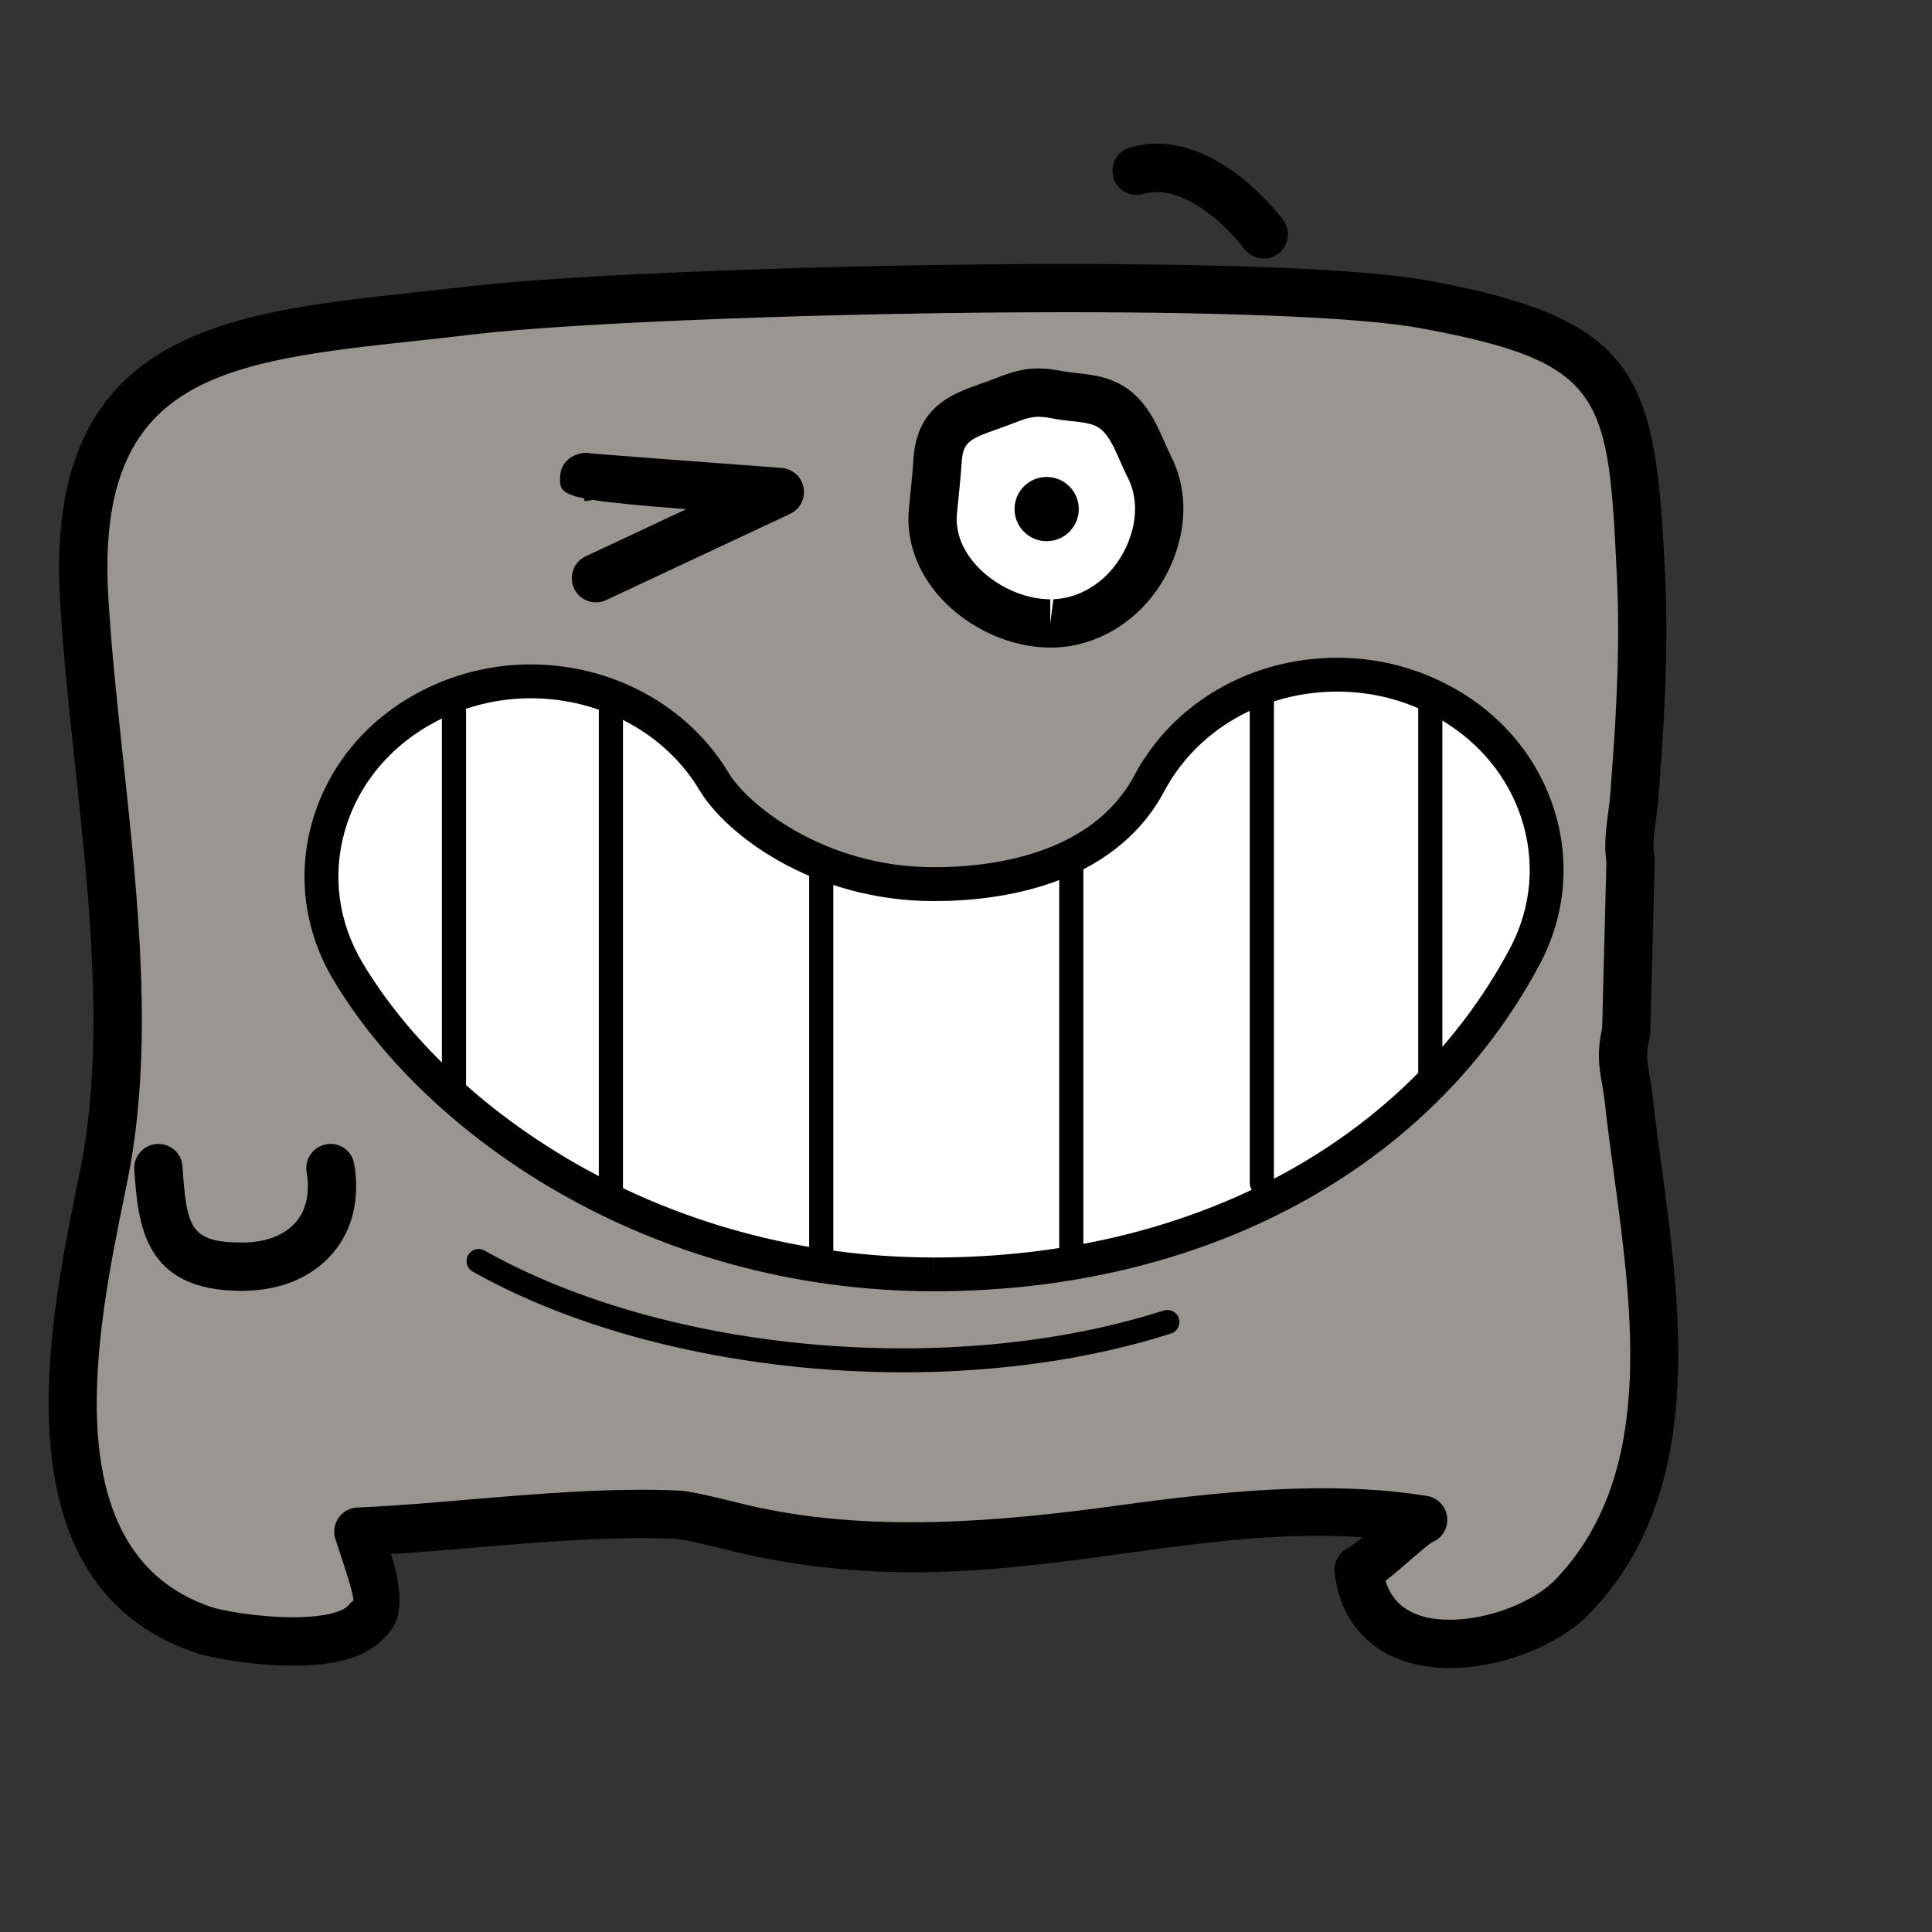
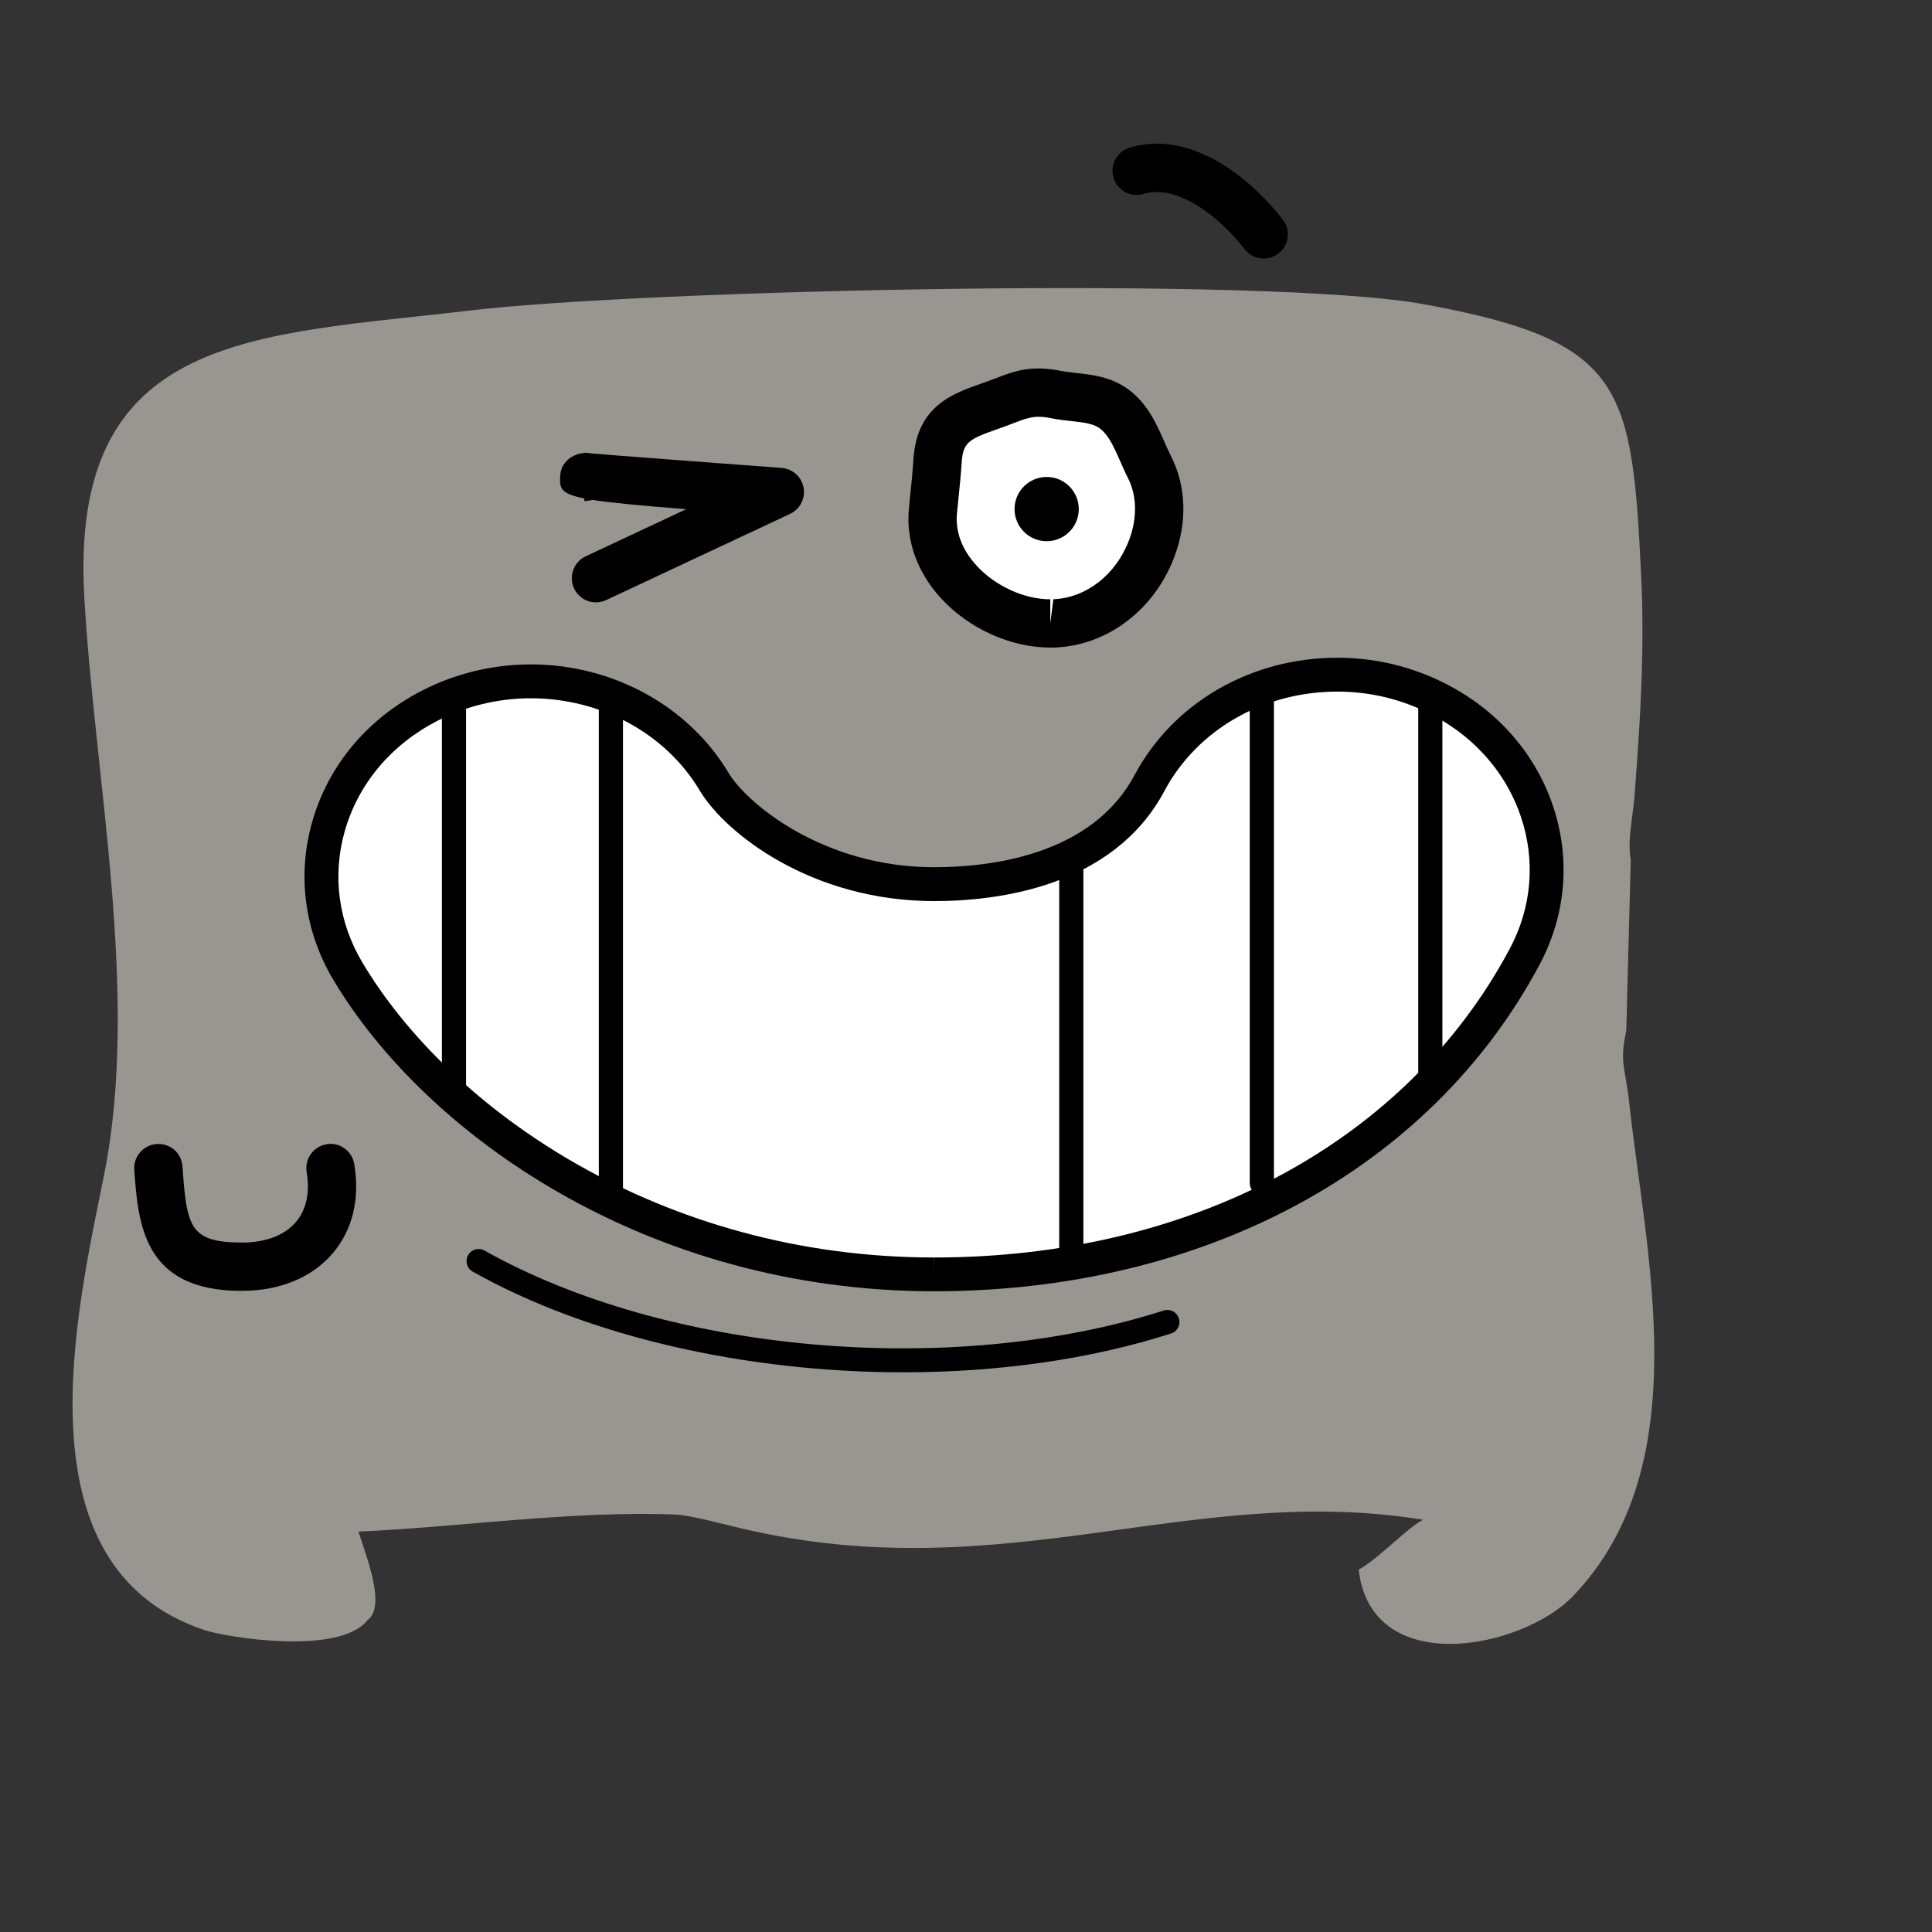
<svg xmlns="http://www.w3.org/2000/svg" version="1.1" x="0px" y="0px" viewBox="0 0 40 40" enable-background="new 0 0 40 40" xml:space="preserve">
  <rect x="0" y="0" width="40" height="40" fill="#333333" stroke="none" />
  <g>
    <g>
      <path fill="#999590" d="M33.67,21.347c-0.148,0.645-0.014,0.793,0.057,1.448c0.34,3.152,1.439,7.534-1.154,10.245    c-1.062,1.111-4.184,1.722-4.443-0.542c0.4-0.217,1.061-0.914,1.336-1.033c-4.809-0.779-8.67,1.455-14.091,0.185    c-0.258-0.06-1.082-0.278-1.353-0.291c-2.139-0.092-4.521,0.261-6.601,0.351c0.162,0.509,0.582,1.557,0.185,1.836    c-0.58,0.733-2.914,0.357-3.377,0.202c-3.902-1.306-2.64-6.6-2.073-9.429c0.745-3.72-0.197-8.194-0.411-11.958    c-0.312-5.501,3.543-5.405,8-5.934c3.571-0.424,16.489-0.726,19.76-0.124c4.131,0.762,4.287,1.684,4.477,5.694    c0.047,1.002,0.018,2.006-0.039,3.007c-0.029,0.492-0.064,0.983-0.102,1.475c-0.029,0.409-0.154,0.923-0.078,1.329L33.67,21.347z" />
-       <path d="M30.021,34.535c-1.354,0-2.246-0.74-2.389-1.979c-0.022-0.203,0.079-0.399,0.259-0.497    c0.083-0.045,0.198-0.133,0.321-0.232c-0.303-0.02-0.611-0.03-0.929-0.03c-1.351,0-2.64,0.177-4.003,0.365    c-1.393,0.191-2.833,0.389-4.372,0.389c-1.27,0-2.463-0.135-3.649-0.413l-0.241-0.059c-0.256-0.063-0.857-0.212-1.021-0.219    c-1.337-0.059-2.799,0.066-4.204,0.184c-0.576,0.048-1.144,0.096-1.697,0.131c0.193,0.634,0.321,1.345-0.145,1.735    c-0.344,0.387-0.961,0.575-1.884,0.575c-0.797,0-1.674-0.152-2.001-0.261c-4.154-1.39-3.065-6.747-2.481-9.625l0.076-0.376    c0.515-2.571,0.198-5.537-0.109-8.406c-0.128-1.197-0.249-2.327-0.311-3.426C0.93,6.88,4.642,6.48,8.571,6.056    c0.365-0.04,0.736-0.08,1.111-0.124c2.163-0.257,7.725-0.466,12.397-0.466c2.567,0,5.954,0.061,7.513,0.347    c4.437,0.818,4.69,2.042,4.885,6.162c0.042,0.883,0.029,1.855-0.039,3.059c-0.029,0.496-0.064,0.99-0.102,1.484    c-0.01,0.132-0.028,0.277-0.049,0.425c-0.037,0.28-0.075,0.57-0.037,0.773c0.007,0.035,0.01,0.07,0.009,0.105l-0.09,3.539    c-0.001,0.034-0.005,0.067-0.013,0.1c-0.082,0.356-0.059,0.489-0.008,0.778c0.024,0.139,0.052,0.298,0.074,0.504    c0.049,0.456,0.114,0.938,0.183,1.438c0.404,2.993,0.908,6.718-1.473,9.207C32.286,34.062,31.089,34.535,30.021,34.535z     M28.684,32.728c0.165,0.536,0.613,0.807,1.337,0.807c0.791,0,1.732-0.361,2.19-0.84c2.048-2.141,1.6-5.456,1.204-8.381    c-0.069-0.509-0.136-1-0.186-1.465c-0.02-0.179-0.044-0.316-0.065-0.438c-0.057-0.323-0.106-0.604,0.007-1.125l0.088-3.442    c-0.053-0.344-0.005-0.709,0.038-1.033c0.018-0.128,0.034-0.252,0.042-0.367c0.037-0.491,0.072-0.979,0.102-1.469    c0.066-1.183,0.079-2.094,0.039-2.954c-0.182-3.826-0.214-4.515-4.068-5.226c-1.157-0.213-3.761-0.331-7.331-0.331    c-4.64,0-10.148,0.206-12.279,0.459C9.421,6.97,9.047,7.01,8.679,7.05c-4.032,0.436-6.696,0.723-6.438,5.284    c0.062,1.074,0.181,2.192,0.308,3.376c0.314,2.943,0.64,5.987,0.095,8.708l-0.077,0.379c-0.56,2.755-1.497,7.368,1.818,8.478    c0.184,0.062,0.93,0.209,1.684,0.209c0.699,0,1.053-0.133,1.143-0.247c0.03-0.038,0.065-0.071,0.104-0.099    c0.012-0.128-0.217-0.808-0.303-1.063l-0.07-0.212c-0.047-0.148-0.022-0.311,0.066-0.438c0.089-0.128,0.233-0.207,0.389-0.213    c0.741-0.032,1.52-0.098,2.312-0.165c1.437-0.122,2.936-0.247,4.332-0.187c0.244,0.011,0.695,0.119,1.217,0.248l0.228,0.055    c2.482,0.582,5.194,0.345,7.658,0.007c2.083-0.286,4.362-0.528,6.4-0.198c0.219,0.036,0.389,0.211,0.416,0.432    c0.027,0.221-0.094,0.433-0.298,0.521c-0.077,0.039-0.317,0.247-0.477,0.385C29.02,32.455,28.849,32.603,28.684,32.728z" />
    </g>
    <g>
-       <path d="M5,26.726c-2.037,0-2.139-1.388-2.22-2.505c-0.021-0.275,0.187-0.515,0.462-0.535c0.289-0.019,0.515,0.187,0.535,0.462    c0.092,1.258,0.142,1.578,1.25,1.578c0.481-0.003,0.874-0.156,1.104-0.43c0.212-0.252,0.288-0.608,0.218-1.031    c-0.045-0.272,0.14-0.53,0.412-0.574c0.272-0.049,0.53,0.14,0.574,0.412c0.119,0.72-0.034,1.355-0.44,1.837    c-0.422,0.501-1.083,0.78-1.862,0.785C5.022,26.726,5.011,26.726,5,26.726z" />
+       <path d="M5,26.726c-2.037,0-2.139-1.388-2.22-2.505c-0.021-0.275,0.187-0.515,0.462-0.535c0.289-0.019,0.515,0.187,0.535,0.462    c0.092,1.258,0.142,1.578,1.25,1.578c0.481-0.003,0.874-0.156,1.104-0.43c0.212-0.252,0.288-0.608,0.218-1.031    c-0.045-0.272,0.14-0.53,0.412-0.574c0.272-0.049,0.53,0.14,0.574,0.412c0.119,0.72-0.034,1.355-0.44,1.837    c-0.422,0.501-1.083,0.78-1.862,0.785C5.022,26.726,5.011,26.726,5,26.726" />
    </g>
    <g>
      <g>
        <g>
          <g>
            <path fill="#FFFFFF" d="M19.341,26.384c-0.002,0-0.002,0-0.002,0c-5.803,0-10.276-3.153-12.138-6.279       c-1.162-1.951-0.406-4.409,1.689-5.491c2.094-1.083,4.735-0.378,5.897,1.573c0.413,0.69,2.066,2.118,4.552,2.118h0.001       c1.249,0,3.488-0.272,4.458-2.093c1.066-1.998,3.67-2.813,5.814-1.822c2.145,0.992,3.021,3.417,1.955,5.415       C29.373,23.924,24.801,26.384,19.341,26.384z" />
          </g>
        </g>
        <g>
          <g>
            <path fill="#FFFFFF" d="M19.341,26.384c-0.002,0-0.002,0-0.002,0c-5.803,0-10.276-3.153-12.138-6.279       c-1.162-1.951-0.406-4.409,1.689-5.491c2.094-1.083,4.735-0.378,5.897,1.573c0.413,0.69,2.066,2.118,4.552,2.118h0.001       c1.249,0,3.488-0.272,4.458-2.093c1.066-1.998,3.67-2.813,5.814-1.822c2.145,0.992,3.021,3.417,1.955,5.415       C29.373,23.924,24.801,26.384,19.341,26.384z" />
            <path d="M19.341,26.472h-0.002c-5.836,0-10.339-3.175-12.213-6.321c-0.56-0.94-0.705-2.029-0.408-3.067       c0.312-1.094,1.07-1.999,2.132-2.547c0.655-0.339,1.395-0.518,2.14-0.518c1.608,0,3.092,0.813,3.873,2.124       c0.405,0.677,2.031,2.076,4.477,2.076c1.23,0,3.433-0.266,4.382-2.047c0.754-1.413,2.273-2.291,3.967-2.291       c0.685,0,1.345,0.145,1.962,0.43c1.091,0.505,1.893,1.381,2.257,2.466c0.343,1.021,0.25,2.111-0.262,3.069       C29.435,23.995,24.835,26.472,19.341,26.472z M10.99,14.194c-0.717,0-1.429,0.172-2.06,0.498       c-1.019,0.526-1.744,1.393-2.043,2.439c-0.284,0.991-0.145,2.032,0.39,2.929c1.849,3.104,6.296,6.236,12.063,6.236l0.002,0.087       v-0.087c5.427,0,9.969-2.442,12.15-6.533c0.488-0.915,0.577-1.956,0.25-2.931c-0.349-1.039-1.117-1.878-2.165-2.363       c-0.594-0.275-1.229-0.414-1.888-0.414c-1.628,0-3.089,0.842-3.812,2.197c-0.992,1.862-3.268,2.14-4.536,2.14       c-2.521,0-4.207-1.456-4.628-2.161C13.963,14.975,12.537,14.194,10.99,14.194z" />
          </g>
        </g>
        <g>
          <g>
            <path d="M19.341,26.734h-0.002c-5.939,0-10.527-3.24-12.439-6.45c-0.597-1.002-0.751-2.165-0.435-3.273       c0.333-1.164,1.137-2.126,2.264-2.708c0.692-0.358,1.474-0.547,2.261-0.547c1.7,0,3.271,0.863,4.098,2.252       c0.364,0.61,1.941,1.947,4.251,1.947c1.17,0,3.266-0.248,4.151-1.908c0.8-1.499,2.408-2.429,4.198-2.429       c0.723,0,1.42,0.153,2.071,0.454c1.158,0.536,2.009,1.467,2.396,2.621c0.365,1.09,0.267,2.254-0.279,3.276       C29.62,24.206,24.934,26.734,19.341,26.734z M10.99,14.457c-0.675,0-1.346,0.162-1.939,0.469       c-0.954,0.493-1.633,1.302-1.912,2.278c-0.263,0.921-0.134,1.888,0.363,2.723c1.811,3.04,6.173,6.107,11.837,6.108l0.002,0.35       v-0.35c5.329,0,9.785-2.39,11.918-6.394c0.454-0.851,0.536-1.818,0.232-2.724c-0.325-0.97-1.045-1.754-2.025-2.208       c-0.56-0.259-1.158-0.39-1.778-0.39c-1.531,0-2.903,0.789-3.581,2.059c-1.057,1.982-3.44,2.278-4.767,2.278       c-2.539,0-4.324-1.404-4.853-2.289C13.785,15.188,12.445,14.457,10.99,14.457z" />
          </g>
        </g>
      </g>
      <g>
        <path d="M29.613,22.705c-0.138,0-0.25-0.112-0.25-0.25v-8.064c0-0.138,0.112-0.25,0.25-0.25s0.25,0.112,0.25,0.25v8.064     C29.863,22.593,29.751,22.705,29.613,22.705z" />
      </g>
      <g>
        <path d="M26.125,24.747c-0.138,0-0.25-0.112-0.25-0.25V14.413c0-0.138,0.112-0.25,0.25-0.25s0.25,0.112,0.25,0.25v10.083     C26.375,24.635,26.263,24.747,26.125,24.747z" />
      </g>
      <g>
        <path d="M22.18,26.32c-0.138,0-0.25-0.112-0.25-0.25v-8.34c0-0.138,0.112-0.25,0.25-0.25s0.25,0.112,0.25,0.25v8.34     C22.43,26.208,22.317,26.32,22.18,26.32z" />
      </g>
      <g>
-         <path d="M17.003,26.228c-0.138,0-0.25-0.112-0.25-0.25v-8.125c0-0.138,0.112-0.25,0.25-0.25s0.25,0.112,0.25,0.25v8.125     C17.253,26.116,17.142,26.228,17.003,26.228z" />
-       </g>
+         </g>
      <g>
        <path d="M12.648,25.115c-0.138,0-0.25-0.112-0.25-0.25V14.413c0-0.138,0.112-0.25,0.25-0.25s0.25,0.112,0.25,0.25v10.452     C12.898,25.003,12.786,25.115,12.648,25.115z" />
      </g>
      <g>
        <path d="M9.399,22.727c-0.138,0-0.25-0.112-0.25-0.25v-8.086c0-0.138,0.112-0.25,0.25-0.25s0.25,0.112,0.25,0.25v8.086     C9.649,22.615,9.538,22.727,9.399,22.727z" />
      </g>
    </g>
    <g>
      <path d="M26.164,5.353c-0.148,0-0.296-0.066-0.395-0.193c-0.559-0.719-1.423-1.351-2.09-1.146    c-0.263,0.082-0.543-0.067-0.624-0.331s0.066-0.544,0.331-0.625c1.196-0.368,2.424,0.527,3.172,1.488    c0.17,0.218,0.131,0.532-0.088,0.702C26.38,5.319,26.271,5.353,26.164,5.353z" />
    </g>
    <g>
      <path fill="#FFFFFF" d="M23.842,11.365c-0.319,0.837-1.066,1.5-2.013,1.54c-1.222,0.05-2.643-1.006-2.514-2.326    c0.033-0.349,0.073-0.686,0.096-1.041c0.058-0.905,0.678-0.961,1.382-1.24c0.409-0.163,0.646-0.213,1.078-0.129    c0.429,0.085,0.888,0.035,1.244,0.335c0.349,0.292,0.484,0.773,0.683,1.164C24.071,10.204,24.052,10.812,23.842,11.365z" />
      <path d="M21.745,13.407c-0.825,0-1.696-0.396-2.275-1.034c-0.484-0.534-0.716-1.188-0.652-1.843l0.031-0.312    c0.024-0.235,0.048-0.469,0.063-0.712c0.07-1.093,0.804-1.353,1.394-1.561c0.098-0.035,0.2-0.07,0.303-0.111    c0.457-0.182,0.788-0.267,1.358-0.155c0.106,0.021,0.214,0.032,0.32,0.044c0.346,0.038,0.776,0.084,1.15,0.399    c0.348,0.291,0.521,0.684,0.673,1.031c0.044,0.099,0.087,0.197,0.134,0.29c0.318,0.626,0.341,1.373,0.064,2.101    c-0.415,1.086-1.38,1.817-2.46,1.862C21.843,13.405,21.752,13.407,21.745,13.407z M21.505,8.629c-0.142,0-0.274,0.034-0.526,0.134    c-0.116,0.046-0.229,0.086-0.339,0.125c-0.567,0.201-0.703,0.264-0.729,0.682c-0.017,0.256-0.042,0.502-0.067,0.75l-0.031,0.307    c-0.046,0.475,0.191,0.847,0.398,1.075c0.389,0.429,0.991,0.706,1.534,0.706v0.5l0.063-0.501c0.68-0.028,1.295-0.507,1.566-1.219    c0.175-0.461,0.167-0.92-0.021-1.292c-0.056-0.108-0.106-0.223-0.157-0.339c-0.119-0.271-0.231-0.526-0.401-0.668    c-0.135-0.114-0.321-0.139-0.615-0.171c-0.136-0.015-0.271-0.03-0.405-0.057C21.674,8.64,21.587,8.629,21.505,8.629z" />
    </g>
    <g>
      <circle cx="21.67" cy="10.54" r="0.665" />
    </g>
    <g>
      <path d="M18.704,28.412c-3.217,0-6.496-0.722-8.917-2.085c-0.121-0.067-0.163-0.22-0.095-0.34c0.067-0.121,0.221-0.164,0.34-0.095    c3.77,2.122,9.683,2.644,14.061,1.241c0.133-0.041,0.272,0.03,0.314,0.162c0.042,0.131-0.03,0.272-0.162,0.314    C22.554,28.15,20.64,28.412,18.704,28.412z" />
    </g>
    <g>
      <path d="M12.339,12.471c-0.188,0-0.368-0.106-0.453-0.288c-0.117-0.25-0.01-0.548,0.24-0.665l2.082-0.976    c-0.949-0.075-1.556-0.131-1.942-0.193c-0.053,0.017-0.11,0.022-0.168,0.025l0.001-0.054c-0.519-0.103-0.513-0.228-0.5-0.47    c0.014-0.271,0.235-0.457,0.524-0.476c0.03,0.001,0.059,0.004,0.087,0.01c0.354,0.033,2.525,0.197,3.972,0.304    c0.227,0.017,0.414,0.185,0.455,0.408c0.041,0.223-0.074,0.447-0.279,0.543l-3.806,1.784    C12.482,12.456,12.41,12.471,12.339,12.471z" />
    </g>
  </g>
</svg>